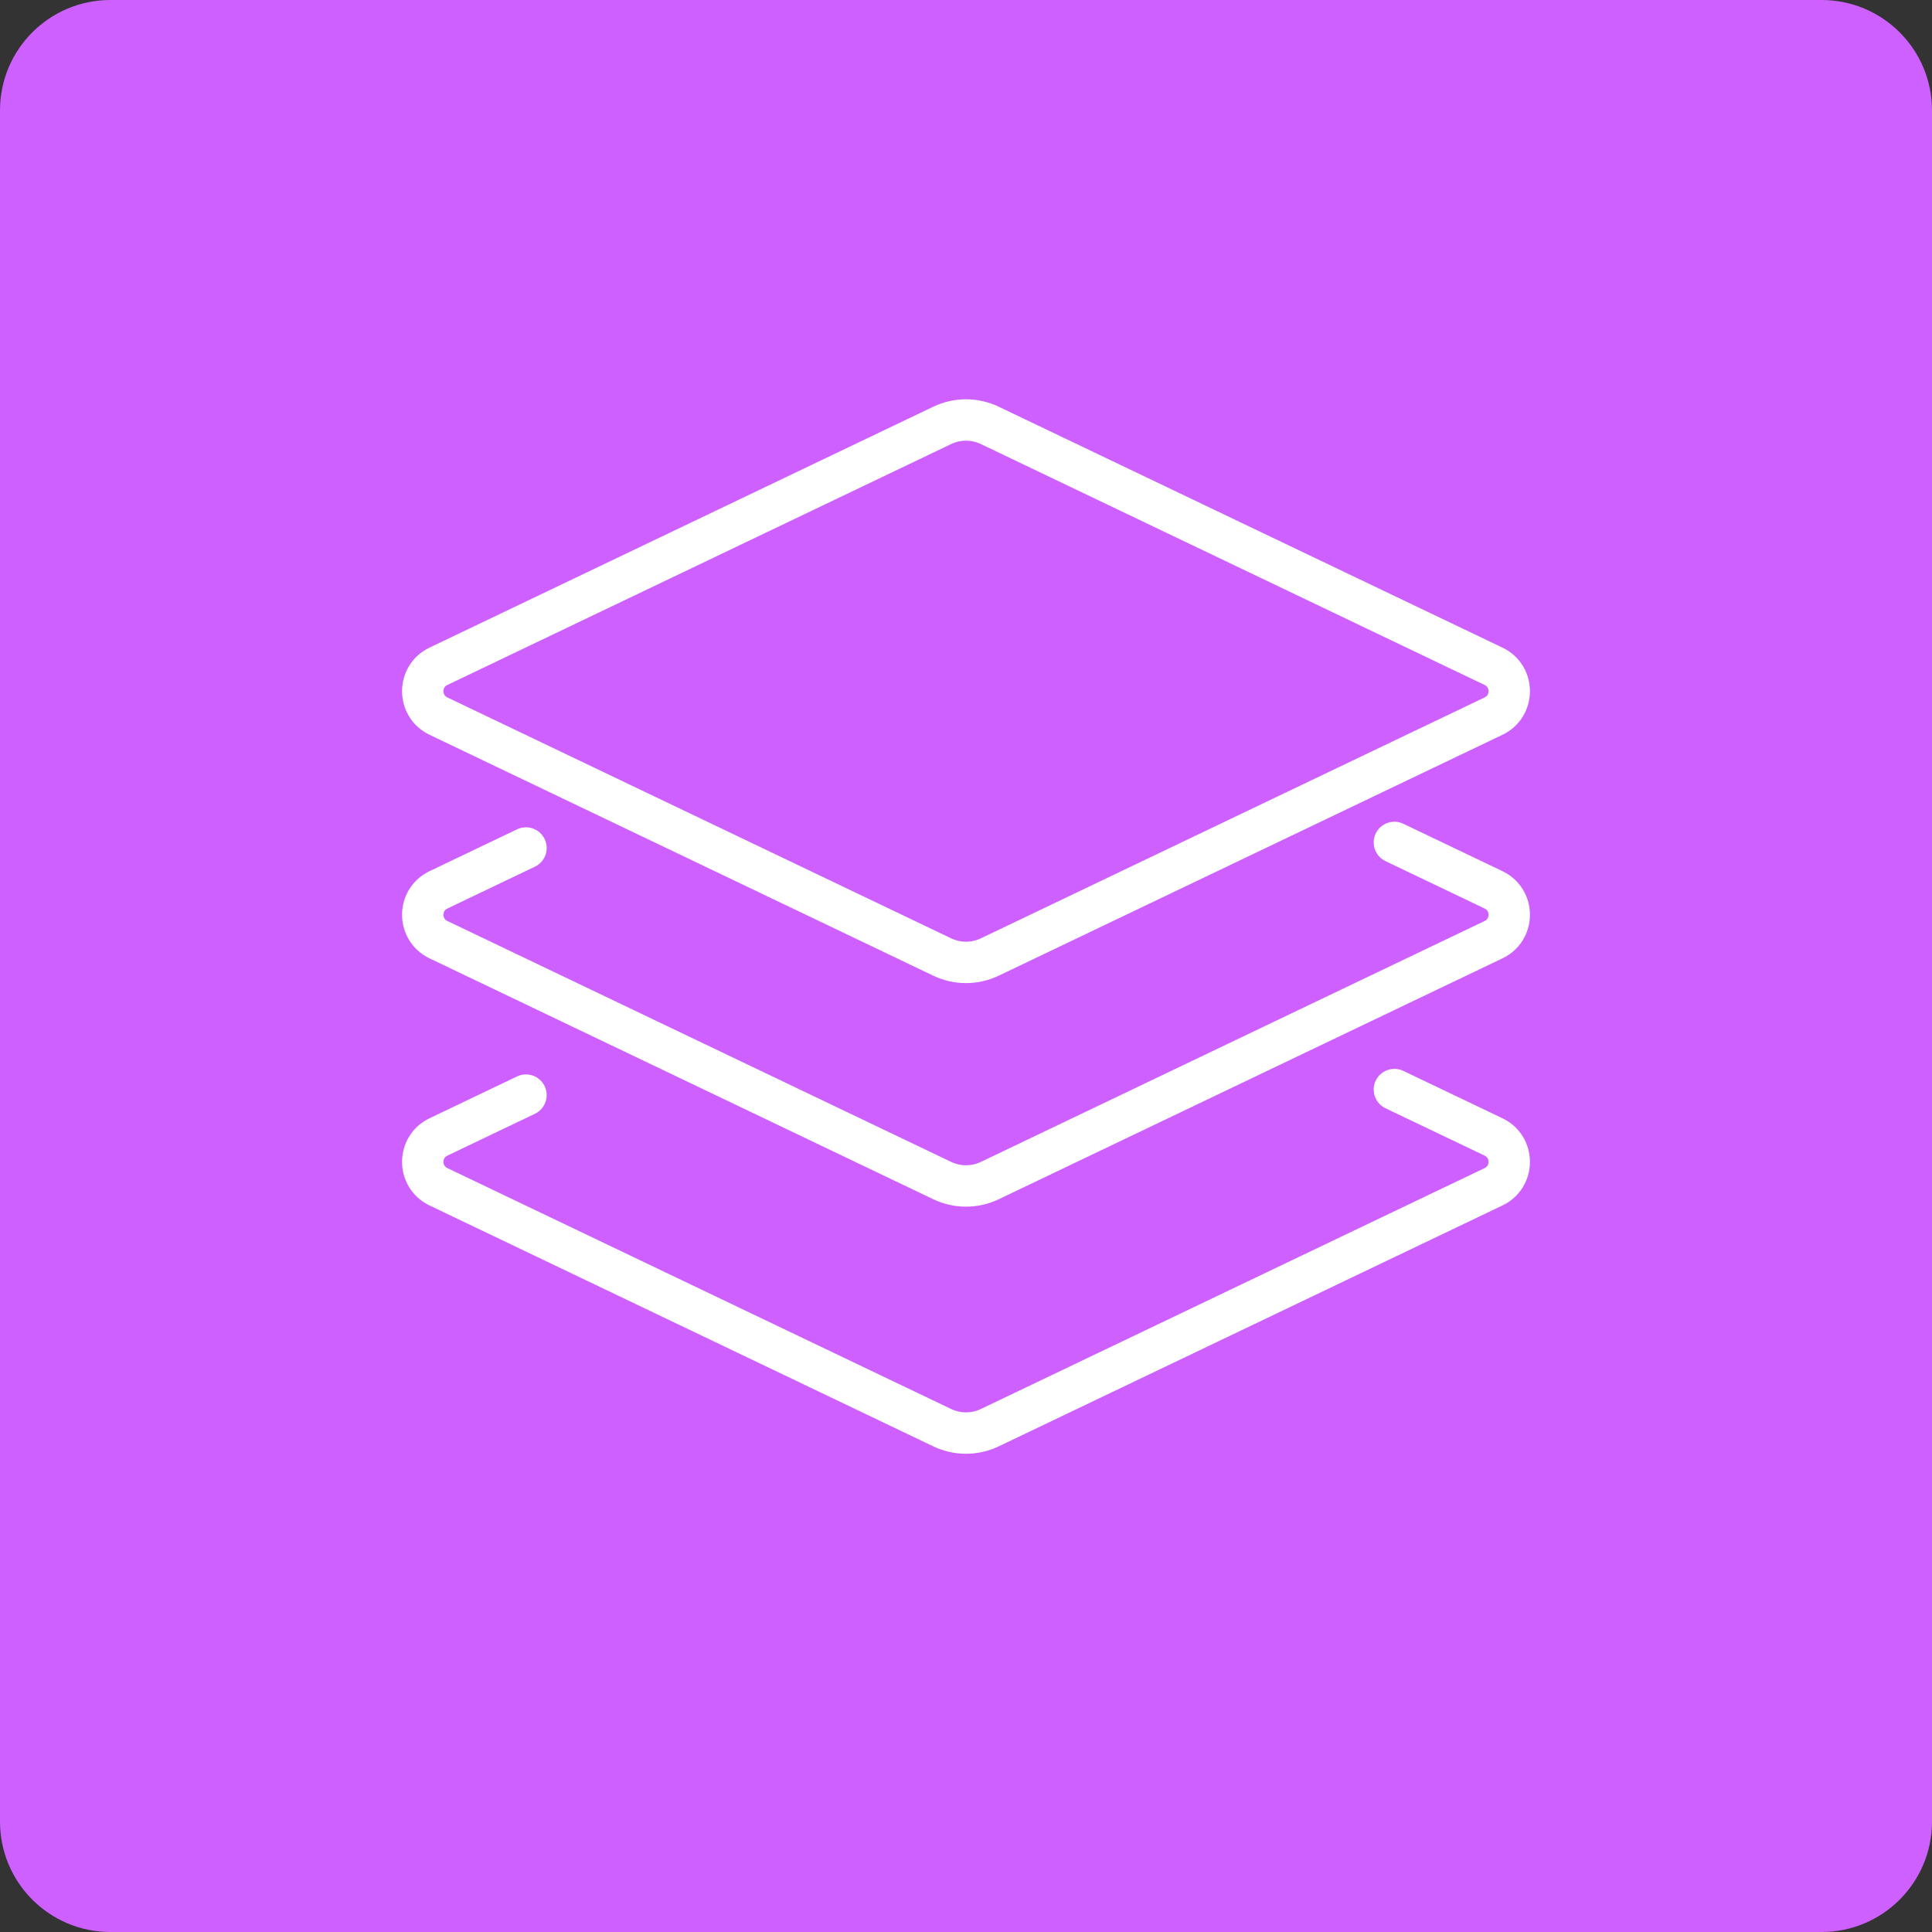
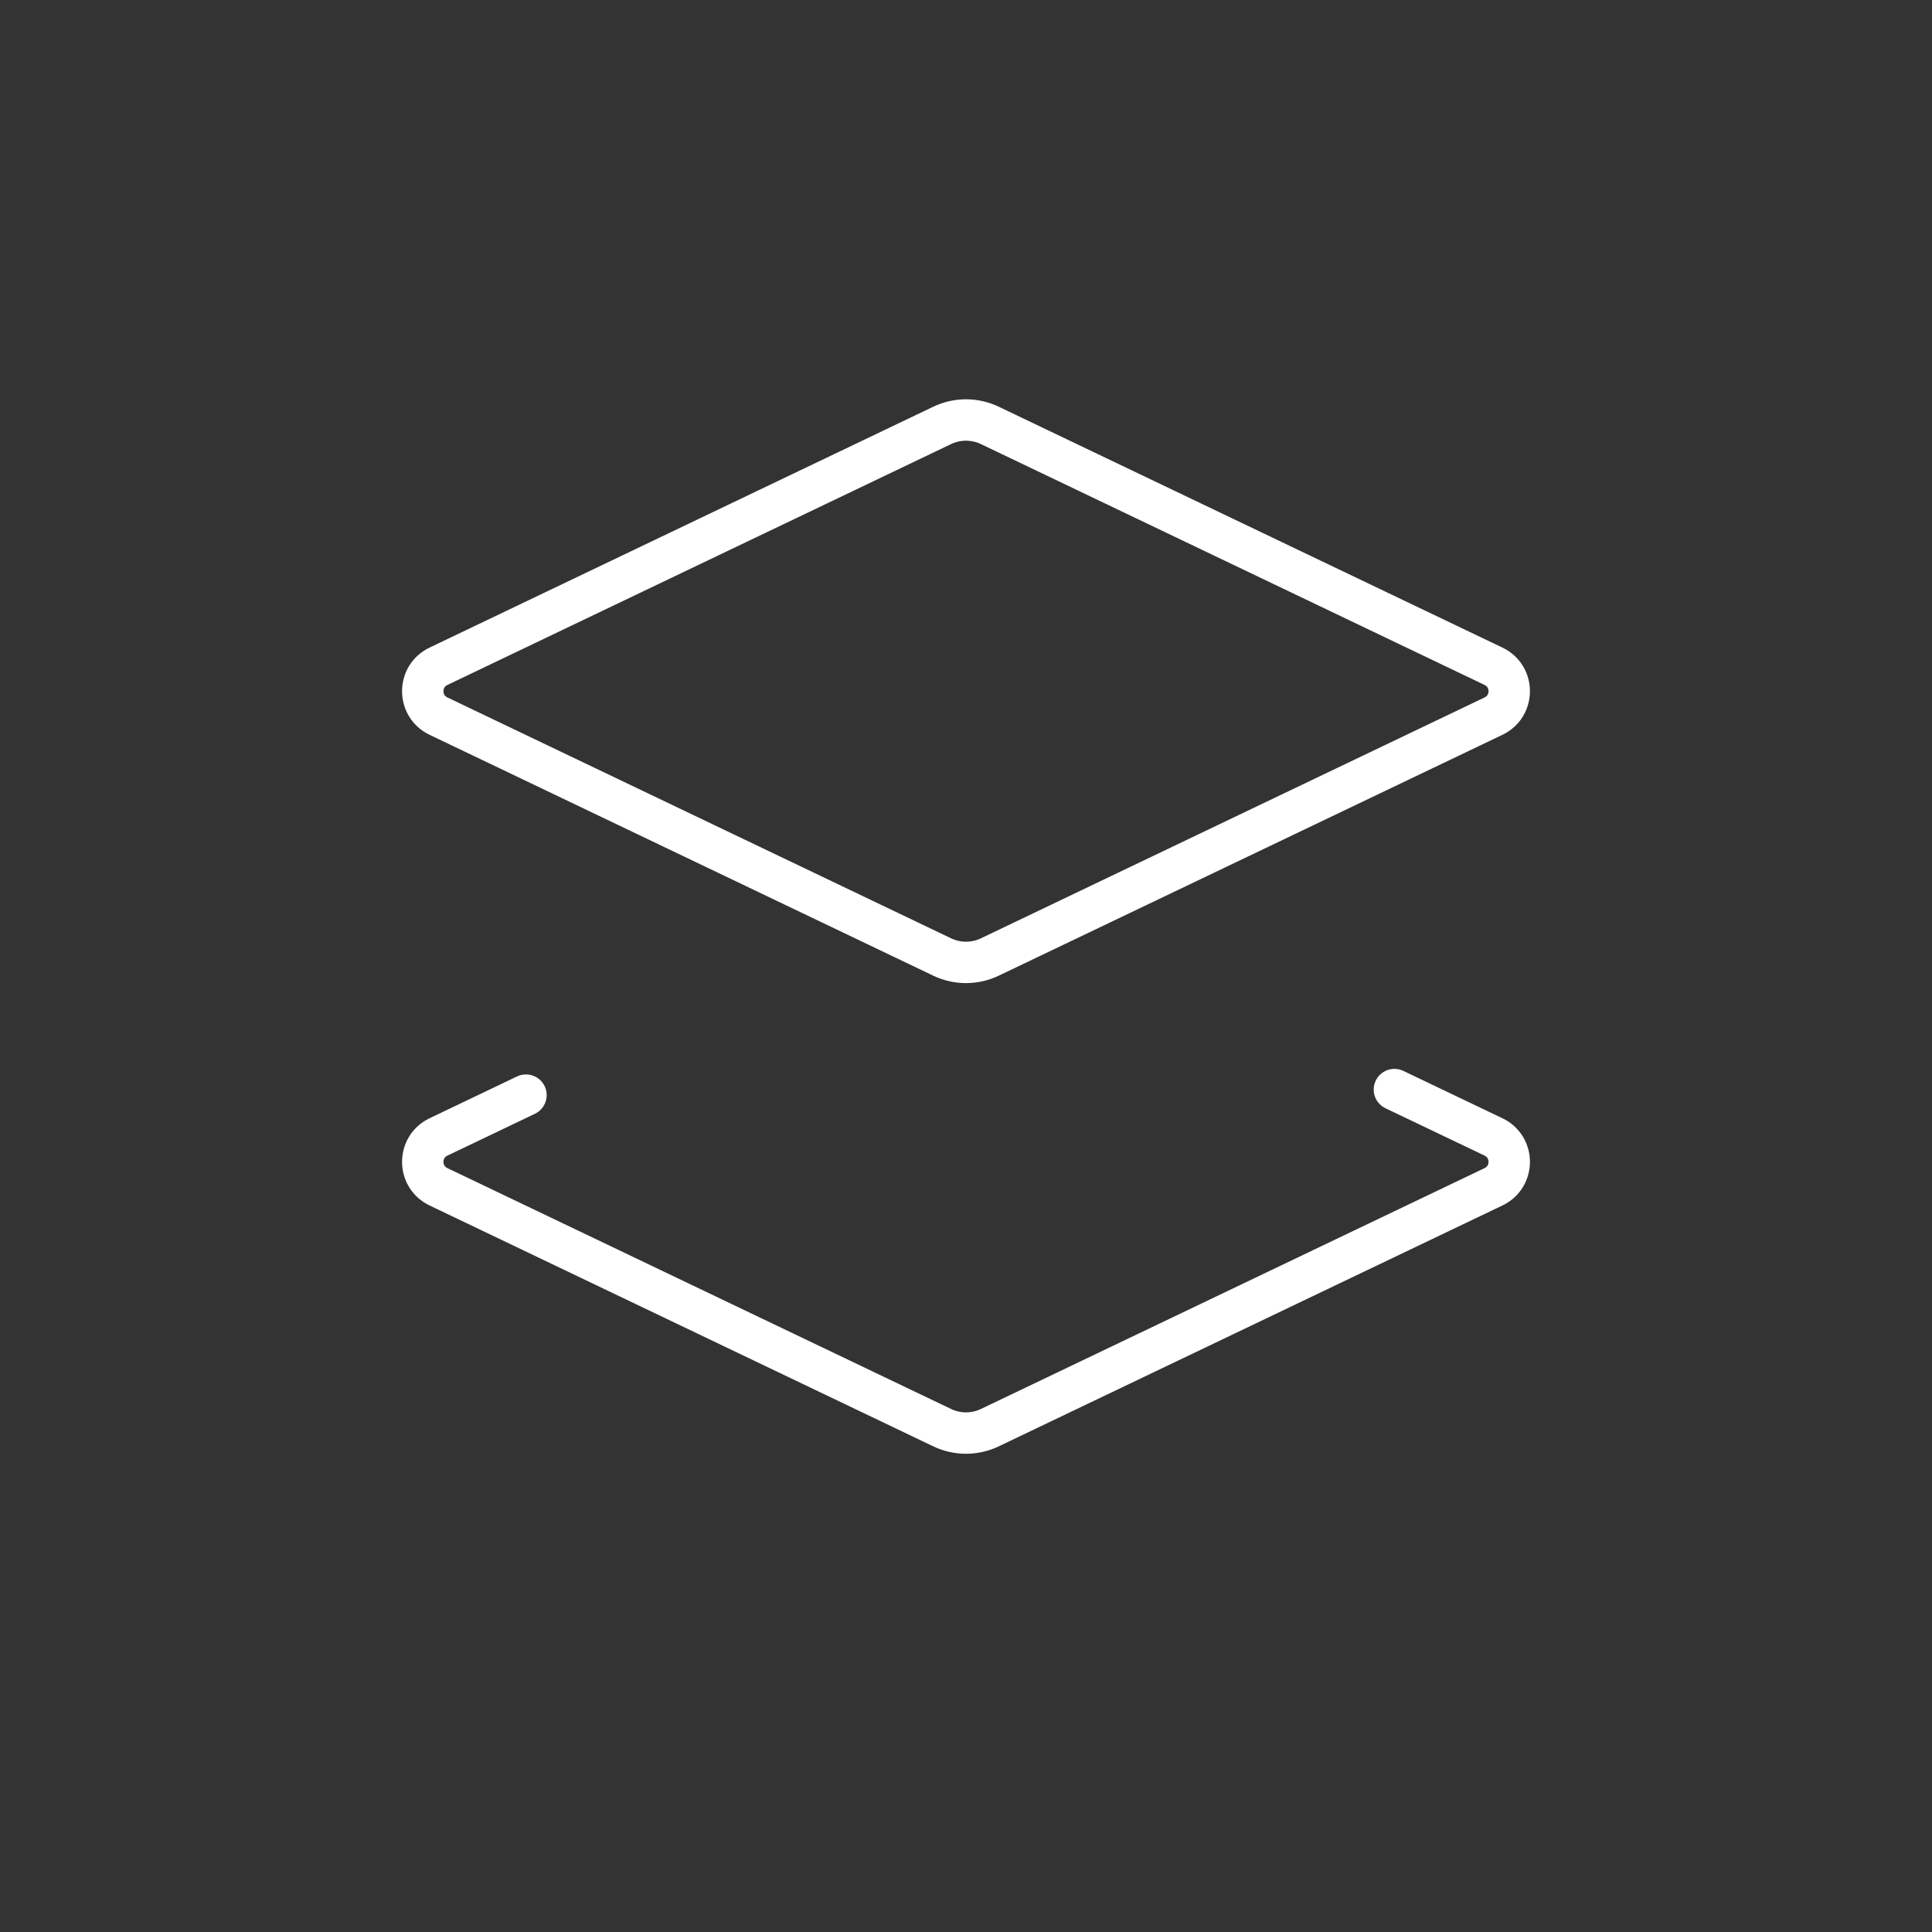
<svg xmlns="http://www.w3.org/2000/svg" width="70" height="70" viewBox="0 0 70 70" fill="none">
  <rect x="0" y="0" width="70" height="70" fill="#333333" stroke="none" />
-   <path d="M0 4C0 1.791 1.791 0 4 0H66C68.209 0 70 1.791 70 4V66C70 68.209 68.209 70 66 70H4C1.791 70 0 68.209 0 66V4Z" fill="#CE60FF" />
  <path d="M50.522 39.477L54.114 41.194C54.872 41.557 54.872 42.636 54.114 42.999L35.863 51.727C35.317 51.988 34.683 51.988 34.137 51.727L15.886 42.999C15.128 42.636 15.128 41.557 15.886 41.194L19.057 39.678" stroke="white" stroke-width="1.5" stroke-linecap="round" />
-   <path d="M50.522 30.523L54.114 32.241C54.872 32.604 54.872 33.683 54.114 34.046L35.863 42.774C35.317 43.035 34.683 43.035 34.137 42.774L15.886 34.046C15.128 33.683 15.128 32.604 15.886 32.241L19.057 30.725" stroke="white" stroke-width="1.5" stroke-linecap="round" />
  <path d="M34.137 15.413C34.683 15.152 35.317 15.152 35.863 15.413L54.114 24.141C54.872 24.504 54.872 25.583 54.114 25.946L35.863 34.674C35.317 34.935 34.683 34.935 34.137 34.674L15.886 25.946C15.128 25.583 15.128 24.504 15.886 24.141L34.137 15.413Z" stroke="white" stroke-width="1.5" />
</svg>